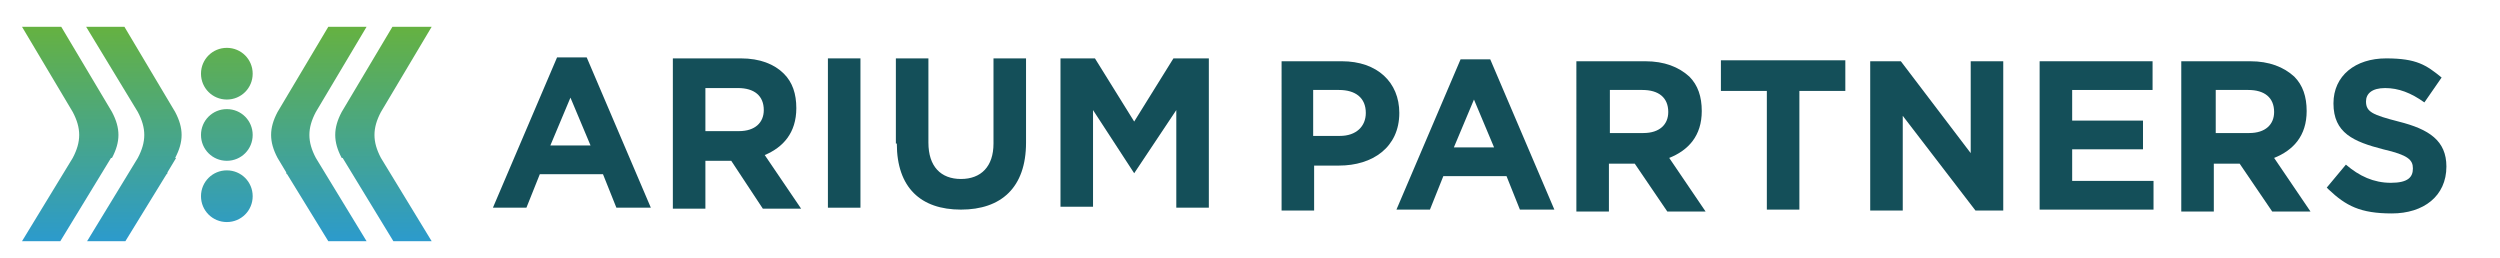
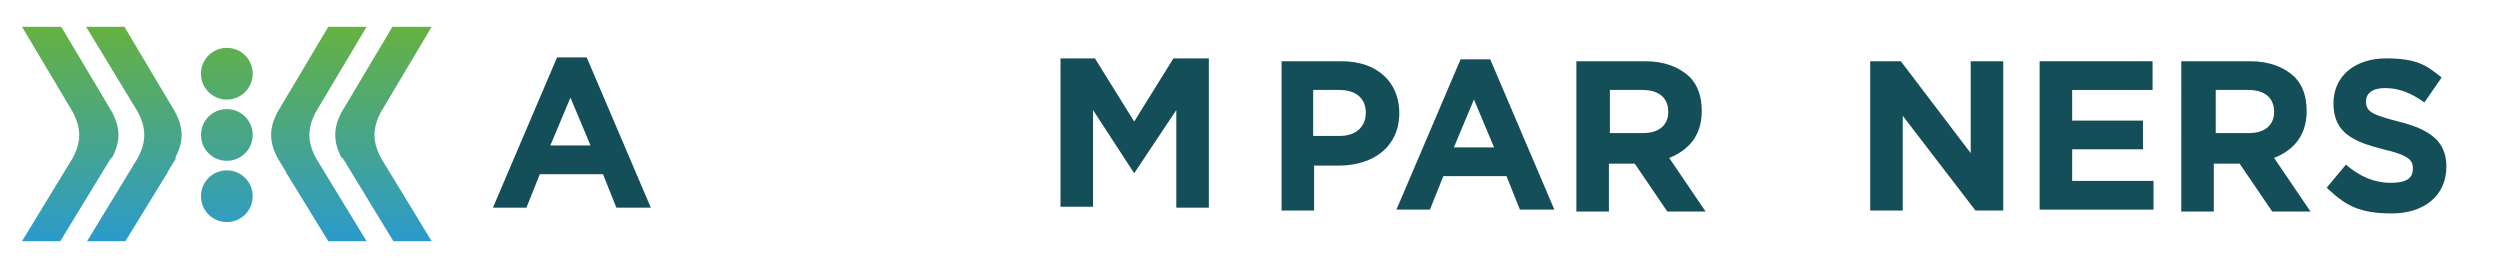
<svg xmlns="http://www.w3.org/2000/svg" id="Layer_1" version="1.1" viewBox="0 0 261.2 27">
  <defs>
    <style>
      .st0 {
        fill: url(#linear-gradient2);
      }

      .st1 {
        fill: url(#linear-gradient1);
      }

      .st2 {
        fill: url(#linear-gradient3);
      }

      .st3 {
        fill: url(#linear-gradient6);
      }

      .st4 {
        fill: url(#linear-gradient5);
      }

      .st5 {
        fill: url(#linear-gradient4);
      }

      .st6 {
        fill: url(#linear-gradient);
      }

      .st7 {
        fill: #144f59;
      }
    </style>
    <linearGradient id="linear-gradient" x1="40.1" y1="42.4" x2="40.1" y2="-25.9" gradientTransform="translate(0 28) scale(1 -1)" gradientUnits="userSpaceOnUse">
      <stop offset=".1" stop-color="#80bc00" />
      <stop offset=".6" stop-color="#2899d5" />
    </linearGradient>
    <linearGradient id="linear-gradient1" x1="33.3" y1="42.4" x2="33.3" y2="-25.9" gradientTransform="translate(0 28) scale(1 -1)" gradientUnits="userSpaceOnUse">
      <stop offset=".1" stop-color="#80bc00" />
      <stop offset=".6" stop-color="#2899d5" />
    </linearGradient>
    <linearGradient id="linear-gradient2" x1="7.3" y1="42.4" x2="7.3" y2="-25.9" gradientTransform="translate(0 28) scale(1 -1)" gradientUnits="userSpaceOnUse">
      <stop offset=".1" stop-color="#80bc00" />
      <stop offset=".6" stop-color="#2899d5" />
    </linearGradient>
    <linearGradient id="linear-gradient3" x1="14.1" y1="42.4" x2="14.1" y2="-25.9" gradientTransform="translate(0 28) scale(1 -1)" gradientUnits="userSpaceOnUse">
      <stop offset=".1" stop-color="#80bc00" />
      <stop offset=".6" stop-color="#2899d5" />
    </linearGradient>
    <linearGradient id="linear-gradient4" x1="23.7" y1="42.4" x2="23.7" y2="-25.9" gradientTransform="translate(0 28) scale(1 -1)" gradientUnits="userSpaceOnUse">
      <stop offset=".1" stop-color="#80bc00" />
      <stop offset=".6" stop-color="#2899d5" />
    </linearGradient>
    <linearGradient id="linear-gradient5" x1="23.7" y1="42.4" x2="23.7" y2="-25.9" gradientTransform="translate(0 28) scale(1 -1)" gradientUnits="userSpaceOnUse">
      <stop offset=".1" stop-color="#80bc00" />
      <stop offset=".6" stop-color="#2899d5" />
    </linearGradient>
    <linearGradient id="linear-gradient6" x1="23.7" y1="42.4" x2="23.7" y2="-25.9" gradientTransform="translate(0 28) scale(1 -1)" gradientUnits="userSpaceOnUse">
      <stop offset=".1" stop-color="#80bc00" />
      <stop offset=".6" stop-color="#2899d5" />
    </linearGradient>
  </defs>
  <path class="st7" d="M58.1,6h3.2l6.7,15.7h-3.6l-1.4-3.5h-6.6l-1.4,3.5h-3.5l6.7-15.7ZM61.7,15.2l-2.1-5-2.1,5h4.1Z" />
-   <path class="st7" d="M70.3,6.1h7.1c2,0,3.5.6,4.5,1.6.9.9,1.3,2.1,1.3,3.6h0c0,2.6-1.4,4.1-3.3,4.9l3.8,5.6h-4l-3.3-5h-2.7v5h-3.4V6.1h0ZM77.2,13.7c1.7,0,2.6-.9,2.6-2.2h0c0-1.5-1-2.3-2.7-2.3h-3.4v4.5h3.5Z" />
-   <path class="st7" d="M86.5,6.1h3.4v15.6h-3.4V6.1Z" />
-   <path class="st7" d="M93.6,15V6.1h3.4v8.8c0,2.5,1.3,3.8,3.4,3.8s3.4-1.3,3.4-3.7V6.1h3.4v8.8c0,4.7-2.6,7-6.8,7s-6.7-2.3-6.7-6.9Z" />
  <path class="st7" d="M110.7,6.1h3.7l4.1,6.6,4.1-6.6h3.7v15.6h-3.4v-10.2l-4.4,6.6h0l-4.3-6.6v10.1h-3.4V6.1h0Z" />
  <path class="st6" d="M35.8,16.5l5.3,8.7h0s0,0,0,0h4l-5.3-8.7c-.9-1.7-.9-3.1,0-4.8l5.3-8.9h-4.1c0,0,0,0,0,0l-5.3,8.9c-.9,1.7-.9,3.1,0,4.8Z" />
  <path class="st1" d="M29,16.5l.9,1.5c0,0,0,.2.1.2l4.3,7h4l-5.3-8.7c-.9-1.7-.9-3.1,0-4.8l5.3-8.9h-4s0,0,0,0l-5.3,8.9c-.9,1.7-.9,3.1,0,4.8Z" />
  <path class="st0" d="M11.6,16.5l-5.3,8.7h0s0,0,0,0H2.3l5.3-8.7c.9-1.7.9-3.1,0-4.8L2.3,2.8h4.1c0,0,0,0,0,0l5.3,8.9c.9,1.7.9,3.1,0,4.8Z" />
  <path class="st2" d="M18.4,16.5l-.9,1.5c0,0,0,.2-.1.2l-4.3,7h-4l5.3-8.7c.9-1.7.9-3.1,0-4.8L9,2.8h4s0,0,0,0l5.3,8.9c.9,1.7.9,3.1,0,4.8Z" />
-   <path class="st5" d="M23.7,10.4c1.5,0,2.7-1.2,2.7-2.7s-1.2-2.7-2.7-2.7-2.7,1.2-2.7,2.7,1.2,2.7,2.7,2.7Z" />
+   <path class="st5" d="M23.7,10.4c1.5,0,2.7-1.2,2.7-2.7s-1.2-2.7-2.7-2.7-2.7,1.2-2.7,2.7,1.2,2.7,2.7,2.7" />
  <path class="st4" d="M23.7,16.8c1.5,0,2.7-1.2,2.7-2.7s-1.2-2.7-2.7-2.7-2.7,1.2-2.7,2.7,1.2,2.7,2.7,2.7Z" />
  <path class="st3" d="M23.7,23.2c1.5,0,2.7-1.2,2.7-2.7s-1.2-2.7-2.7-2.7-2.7,1.2-2.7,2.7,1.2,2.7,2.7,2.7Z" />
  <g>
    <path class="st7" d="M133.8,6.4h6.4c3.7,0,6,2.2,6,5.4h0c0,3.6-2.8,5.5-6.3,5.5h-2.6v4.7h-3.4V6.4ZM140,14.2c1.7,0,2.7-1,2.7-2.4h0c0-1.6-1.1-2.4-2.8-2.4h-2.7v4.8h2.7Z" />
    <path class="st7" d="M152.5,6.2h3.2l6.7,15.7h-3.6l-1.4-3.5h-6.6l-1.4,3.5h-3.5l6.7-15.7ZM156.1,15.4l-2.1-5-2.1,5h4.2Z" />
    <path class="st7" d="M164.8,6.4h7.1c2,0,3.5.6,4.6,1.6.9.9,1.3,2.1,1.3,3.6h0c0,2.6-1.4,4.1-3.4,4.9l3.8,5.6h-4l-3.4-5h-2.7v5h-3.4V6.4ZM171.7,13.9c1.7,0,2.6-.9,2.6-2.2h0c0-1.5-1-2.3-2.7-2.3h-3.4v4.5h3.5Z" />
-     <path class="st7" d="M184.6,9.5h-4.8v-3.2h13v3.2h-4.8v12.4h-3.4v-12.4Z" />
    <path class="st7" d="M195.4,6.4h3.2l7.3,9.6V6.4h3.4v15.6h-2.9l-7.6-9.9v9.9h-3.4V6.4Z" />
    <path class="st7" d="M213.1,6.4h11.8v3h-8.4v3.2h7.4v3h-7.4v3.3h8.5v3h-11.9V6.4Z" />
    <path class="st7" d="M228,6.4h7.1c2,0,3.5.6,4.6,1.6.9.9,1.3,2.1,1.3,3.6h0c0,2.6-1.4,4.1-3.4,4.9l3.8,5.6h-4l-3.4-5h-2.7v5h-3.4V6.4ZM235,13.9c1.7,0,2.6-.9,2.6-2.2h0c0-1.5-1-2.3-2.7-2.3h-3.4v4.5h3.5Z" />
    <path class="st7" d="M243.1,19.6l2-2.4c1.4,1.2,2.9,1.9,4.7,1.9s2.3-.6,2.3-1.5h0c0-.9-.5-1.4-3.1-2-3.1-.8-5.2-1.7-5.2-4.8h0c0-2.9,2.3-4.7,5.5-4.7s4.2.7,5.8,2l-1.8,2.6c-1.4-1-2.7-1.5-4.1-1.5s-2,.6-2,1.4h0c0,1.1.7,1.4,3.4,2.1,3.2.8,5,2,5,4.7h0c0,3.1-2.4,4.9-5.7,4.9s-4.8-.8-6.6-2.5Z" />
  </g>
</svg>